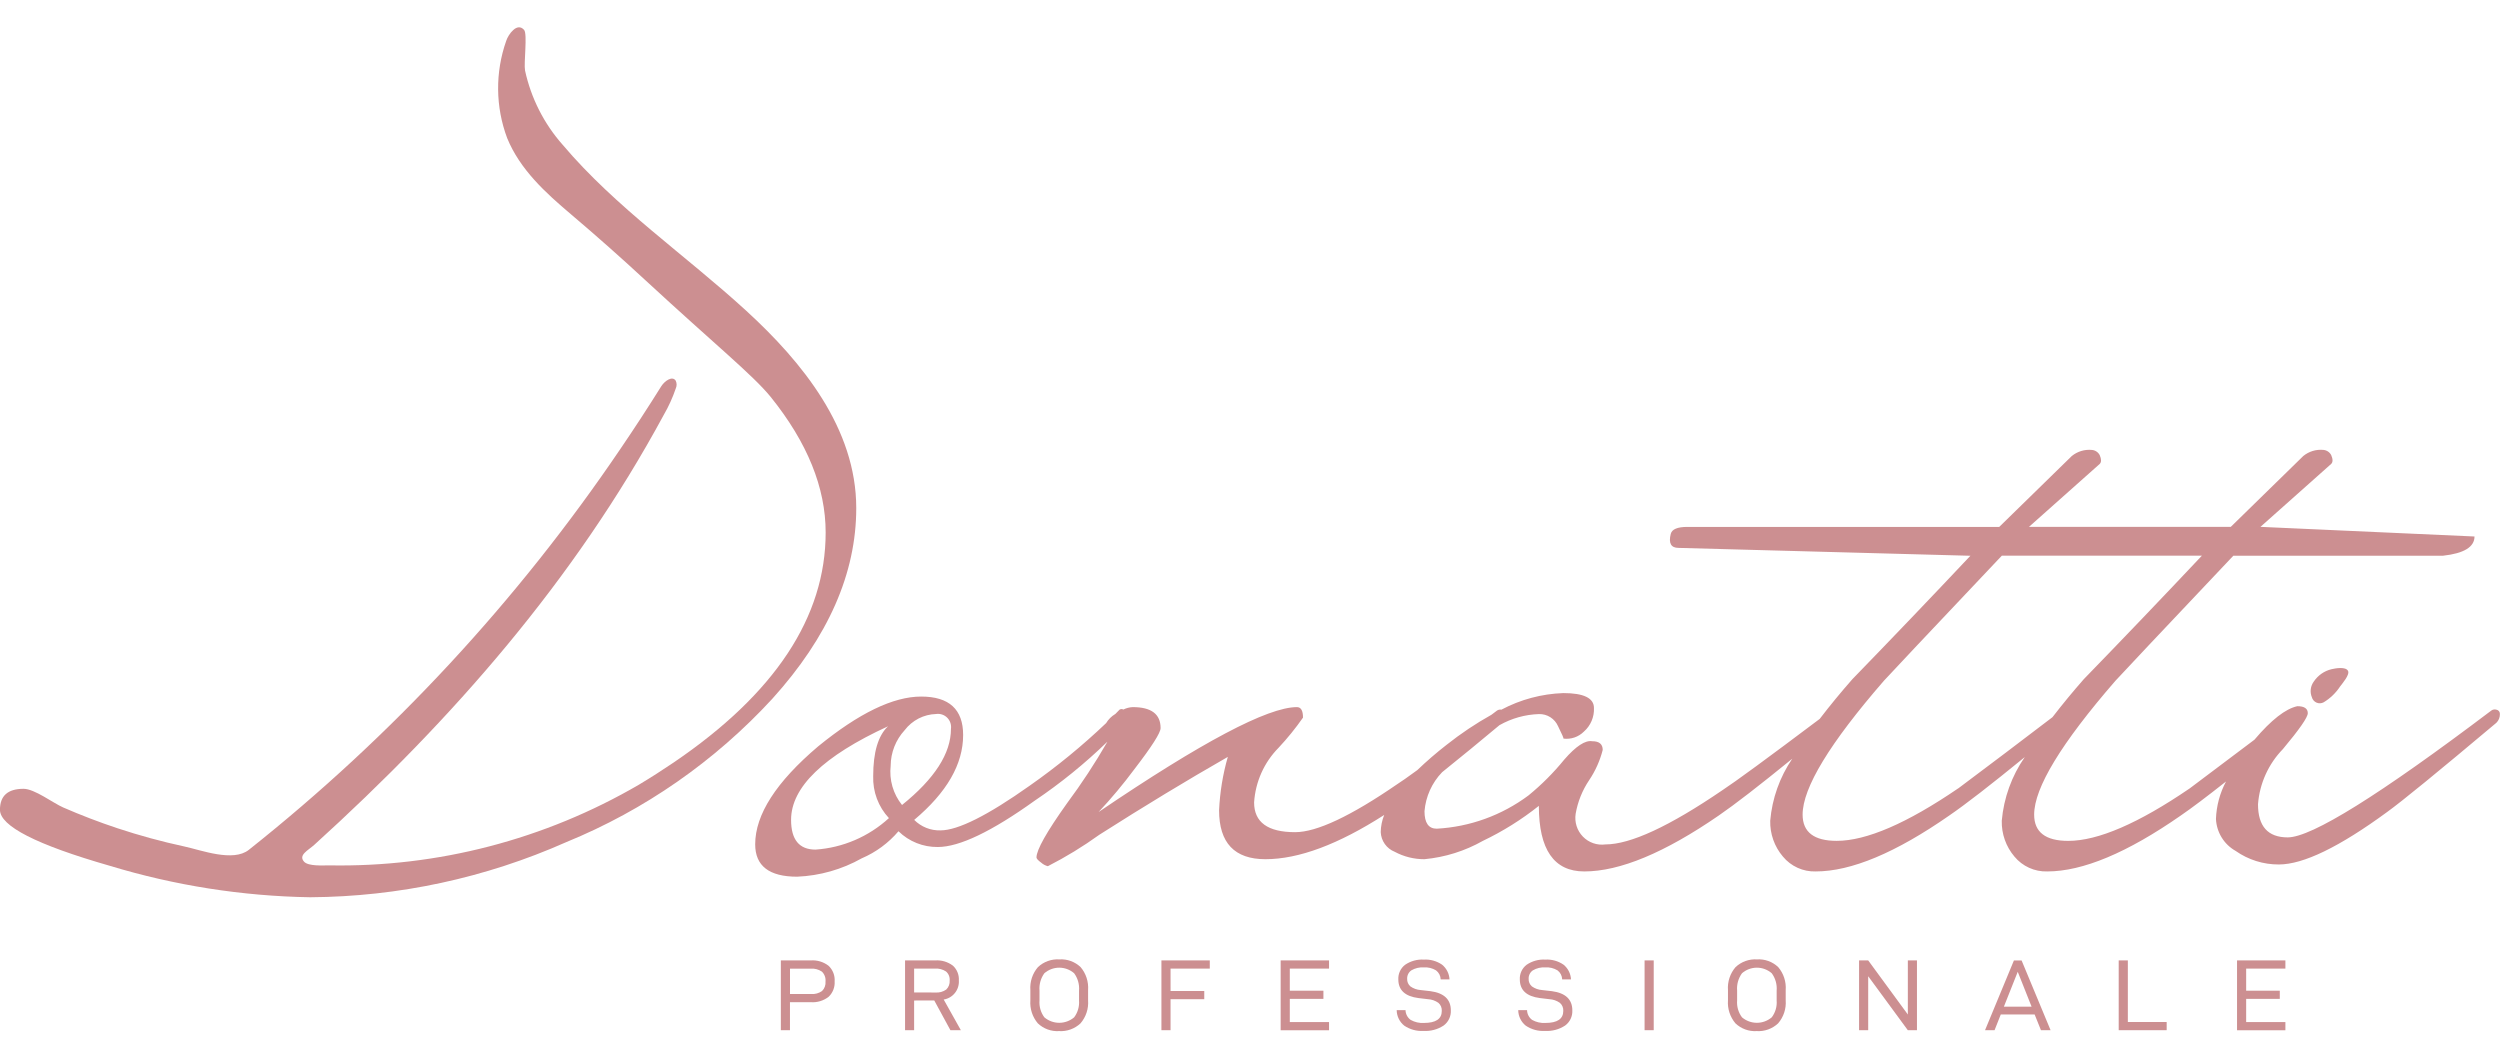
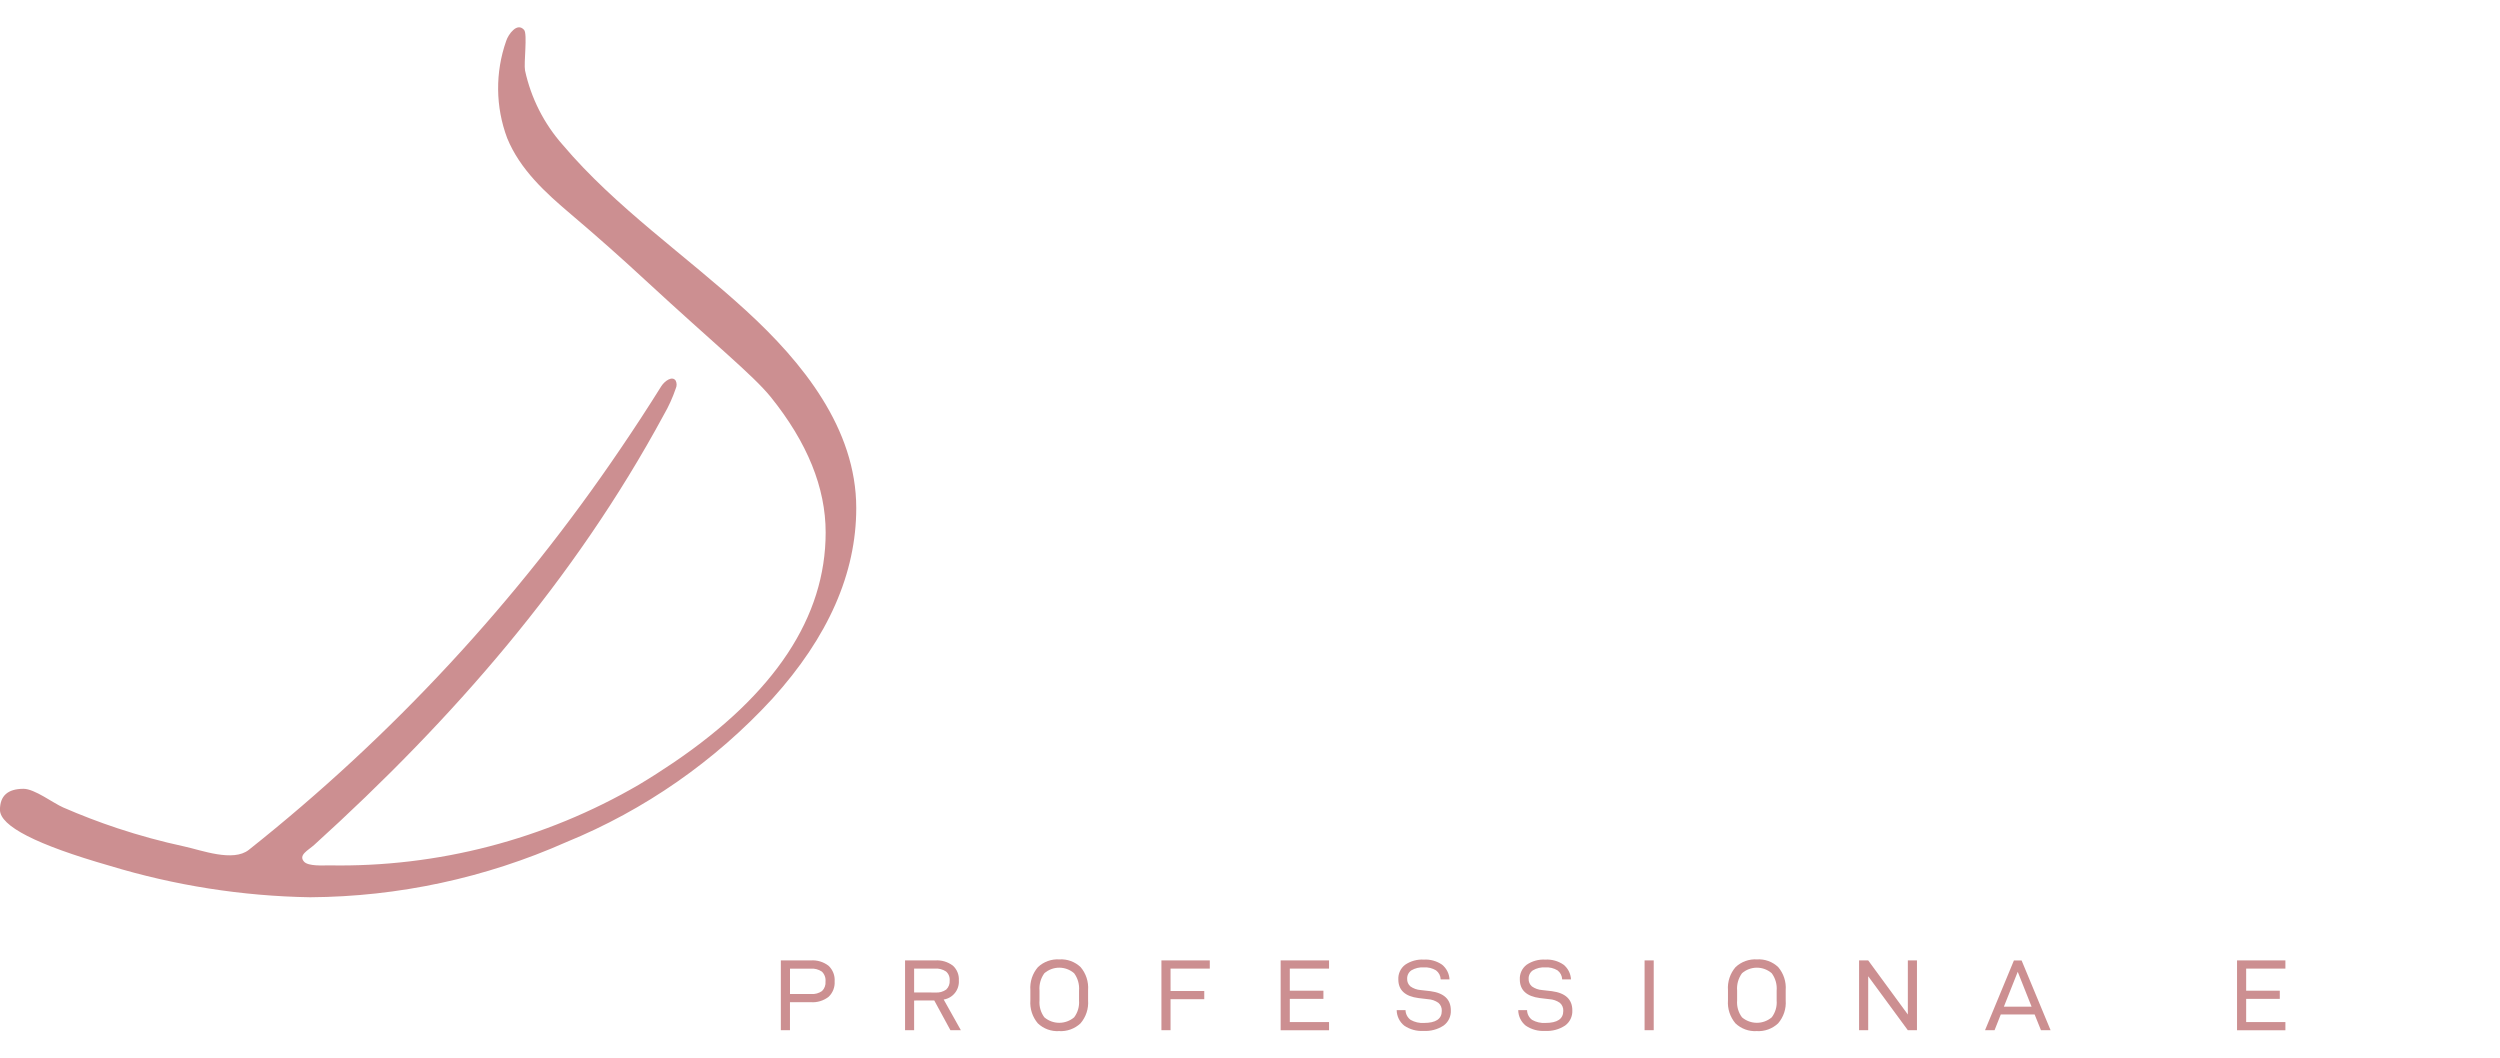
<svg xmlns="http://www.w3.org/2000/svg" width="248" height="105" viewBox="0 0 248 105" fill="none">
  <g clip-path="url(#clip0_50_2258)">
    <path d="M10.881 85.884C17.336 87.845 24.03 88.897 30.772 89.008C39.519 88.954 48.161 87.094 56.166 83.542C63.936 80.366 70.918 75.508 76.619 69.312C82.166 63.177 84.94 56.872 84.94 50.397C84.94 42.507 79.595 35.93 74.043 30.842C68.048 25.347 61.074 20.583 55.818 14.364C53.964 12.271 52.678 9.732 52.083 6.991C51.947 6.269 52.336 3.372 51.994 2.973C51.292 2.157 50.414 3.438 50.218 4.049C49.115 7.174 49.147 10.592 50.309 13.696C51.584 16.817 54.115 19.121 56.626 21.245C59.166 23.398 61.658 25.607 64.101 27.87C70.861 34.117 74.659 37.176 76.45 39.372C80.086 43.888 81.905 48.371 81.905 52.823C81.905 61.209 76.878 68.816 66.824 75.642C65.695 76.409 64.543 77.145 63.37 77.848C54.035 83.284 43.406 86.049 32.627 85.845C32.063 85.845 30.597 85.948 30.169 85.485C29.561 84.82 30.574 84.355 31.175 83.809C44.893 71.371 56.981 57.548 65.847 41.154C66.331 40.32 66.73 39.44 67.04 38.526C67.095 38.405 67.122 38.274 67.121 38.141C67.118 38.009 67.087 37.878 67.029 37.759C66.684 37.248 65.919 37.803 65.591 38.328C64.287 40.416 62.943 42.478 61.557 44.513C51.346 59.592 38.909 73.012 24.677 84.309C23.119 85.537 19.983 84.338 18.294 83.972C16.046 83.487 13.826 82.882 11.642 82.159C9.82 81.553 8.029 80.867 6.266 80.099C5.263 79.662 3.426 78.248 2.334 78.25C0.774 78.25 -0.005 78.944 -0.004 80.333C-0.001 81.951 3.627 83.801 10.881 85.884Z" fill="#CC8F91" />
-     <path d="M247.655 70.403C247.568 70.374 247.475 70.368 247.385 70.383C247.294 70.398 247.209 70.434 247.135 70.489C236.039 78.876 229.308 83.069 226.941 83.069C224.975 83.069 223.993 81.971 223.994 79.773C224.155 77.716 225.03 75.781 226.465 74.308C228.111 72.34 228.934 71.154 228.933 70.749C228.933 70.287 228.588 70.054 227.895 70.054C226.723 70.309 225.306 71.417 223.643 73.377C221.501 74.996 219.36 76.607 217.219 78.21C212.135 81.681 208.118 83.415 205.168 83.415C202.915 83.415 201.788 82.547 201.788 80.812C201.788 78.152 204.475 73.727 209.848 67.536C210.426 66.898 214.326 62.761 221.548 55.127H242.351C244.429 54.897 245.469 54.261 245.471 53.22L224.237 52.264L231.256 46.017C231.431 45.843 231.431 45.556 231.256 45.149C231.181 45.003 231.07 44.879 230.934 44.788C230.797 44.697 230.64 44.643 230.477 44.63C229.76 44.561 229.044 44.779 228.484 45.237L221.291 52.267H201.272L208.293 46.02C208.466 45.846 208.466 45.558 208.293 45.152C208.217 45.006 208.106 44.881 207.969 44.79C207.833 44.7 207.676 44.645 207.513 44.633C206.795 44.564 206.078 44.782 205.518 45.24L198.325 52.269H167.387C166.402 52.269 165.853 52.501 165.738 52.965C165.506 53.89 165.765 54.352 166.515 54.351L195.463 55.132C191.592 59.242 187.692 63.32 183.763 67.367C182.636 68.646 181.552 69.963 180.514 71.316C175.324 75.22 172.107 77.576 170.864 78.387C165.605 81.975 161.734 83.769 159.251 83.767C158.845 83.821 158.433 83.779 158.046 83.644C157.659 83.51 157.309 83.286 157.023 82.992C156.737 82.697 156.523 82.339 156.398 81.947C156.274 81.554 156.241 81.138 156.304 80.731C156.511 79.533 156.969 78.394 157.647 77.39C158.261 76.476 158.715 75.463 158.989 74.395C158.989 73.817 158.643 73.529 157.95 73.53C157.258 73.412 156.333 74.019 155.176 75.35C154.115 76.654 152.925 77.846 151.624 78.908C148.976 80.881 145.811 82.028 142.522 82.206C141.712 82.206 141.31 81.628 141.31 80.47C141.431 79.017 142.048 77.651 143.056 76.604C144.968 75.067 146.865 73.512 148.746 71.938C149.945 71.258 151.289 70.881 152.663 70.837C153.065 70.825 153.461 70.934 153.8 71.151C154.139 71.368 154.406 71.683 154.566 72.054C154.969 72.863 155.144 73.268 155.085 73.268C155.454 73.316 155.83 73.279 156.183 73.159C156.536 73.039 156.857 72.839 157.122 72.575C157.453 72.285 157.714 71.924 157.887 71.517C158.06 71.111 158.14 70.671 158.12 70.23C158.12 69.25 157.106 68.754 155.085 68.754C152.939 68.827 150.837 69.39 148.938 70.399C148.862 70.384 148.785 70.385 148.71 70.401C148.635 70.417 148.563 70.448 148.5 70.492L147.956 70.902C146.4 71.772 144.915 72.767 143.516 73.875C142.501 74.663 141.527 75.503 140.599 76.393C139.621 77.105 138.962 77.568 138.62 77.781C133.998 80.962 130.617 82.552 128.48 82.552C125.765 82.552 124.407 81.569 124.407 79.602C124.537 77.558 125.399 75.632 126.833 74.18C127.712 73.243 128.522 72.242 129.258 71.187C129.258 70.492 129.058 70.146 128.653 70.146C125.765 70.146 119.206 73.616 108.978 80.555C110.242 79.208 111.428 77.789 112.53 76.305C114.265 74.048 115.132 72.689 115.131 72.228C115.131 70.837 114.207 70.143 112.357 70.146C112.037 70.162 111.723 70.244 111.435 70.386C111.359 70.339 111.268 70.324 111.181 70.344C111.094 70.364 111.018 70.417 110.969 70.492C110.864 70.603 110.75 70.716 110.641 70.827L110.623 70.837C110.257 71.057 109.949 71.365 109.728 71.732C107.353 73.993 104.814 76.072 102.131 77.95C97.968 80.899 95.021 82.374 93.289 82.374C92.809 82.387 92.33 82.302 91.883 82.123C91.436 81.944 91.03 81.676 90.689 81.334C93.926 78.614 95.544 75.808 95.543 72.914C95.543 70.371 94.157 69.1 91.383 69.099C88.609 69.098 85.2 70.746 81.156 74.044C76.996 77.572 74.915 80.81 74.915 83.757C74.915 85.898 76.302 86.968 79.076 86.968C81.326 86.874 83.522 86.25 85.488 85.144C86.891 84.544 88.137 83.626 89.129 82.46C90.173 83.479 91.575 84.041 93.029 84.023C95.168 84.023 98.375 82.489 102.65 79.422C105.212 77.696 107.618 75.745 109.838 73.591V73.608C108.627 75.709 107.296 77.737 105.851 79.681C103.829 82.516 102.819 84.31 102.819 85.062C102.819 85.177 102.978 85.351 103.296 85.583C103.483 85.749 103.706 85.867 103.947 85.927C105.727 85.017 107.435 83.974 109.059 82.805C113.508 79.97 117.755 77.397 121.8 75.084C121.305 76.808 121.015 78.584 120.933 80.377C120.933 83.614 122.464 85.233 125.527 85.233C128.84 85.233 132.773 83.757 137.312 80.844C137.095 81.384 136.978 81.96 136.968 82.543C136.987 82.969 137.127 83.38 137.373 83.727C137.619 84.074 137.96 84.341 138.354 84.497C139.261 84.984 140.274 85.237 141.301 85.233C143.342 85.042 145.32 84.421 147.107 83.411C149.08 82.469 150.941 81.305 152.654 79.941C152.654 84.28 154.157 86.449 157.161 86.447C160.685 86.447 165.134 84.597 170.507 80.895C172.076 79.819 174.515 77.933 177.794 75.264C176.549 77.09 175.796 79.209 175.606 81.416C175.575 82.717 176.023 83.984 176.865 84.971C177.26 85.449 177.758 85.831 178.321 86.086C178.884 86.342 179.497 86.466 180.115 86.447C183.637 86.447 188.057 84.597 193.374 80.895C194.977 79.798 197.471 77.867 200.858 75.103C199.563 76.97 198.775 79.147 198.575 81.416C198.544 82.716 198.991 83.983 199.831 84.971C200.226 85.449 200.725 85.831 201.288 86.086C201.852 86.342 202.465 86.465 203.083 86.447C206.605 86.447 211.025 84.597 216.342 80.895C217.426 80.152 218.919 79.027 220.821 77.523C220.211 78.669 219.869 79.942 219.823 81.242C219.854 81.893 220.049 82.526 220.39 83.08C220.731 83.634 221.206 84.091 221.772 84.409C223.03 85.294 224.529 85.764 226.063 85.756C228.491 85.756 232.073 84.019 236.811 80.546C238.253 79.508 241.864 76.558 247.644 71.697C247.758 71.584 247.847 71.449 247.907 71.299C247.966 71.15 247.994 70.989 247.989 70.828C247.994 70.728 247.964 70.63 247.902 70.551C247.841 70.473 247.753 70.42 247.655 70.403ZM80.901 84.281C79.284 84.281 78.476 83.298 78.475 81.331C78.475 78.094 81.681 74.999 88.094 72.046C87.112 72.971 86.621 74.62 86.621 76.992C86.596 77.756 86.72 78.517 86.988 79.232C87.256 79.947 87.661 80.601 88.181 81.157C86.173 82.996 83.608 84.096 80.901 84.281ZM88.354 75.951C88.366 74.646 88.86 73.394 89.74 72.437C90.109 71.952 90.581 71.557 91.12 71.278C91.66 71 92.255 70.847 92.861 70.829C93.06 70.8 93.264 70.818 93.455 70.882C93.647 70.945 93.821 71.053 93.964 71.196C94.107 71.339 94.215 71.514 94.279 71.707C94.344 71.899 94.362 72.104 94.335 72.306C94.335 74.735 92.717 77.251 89.481 79.855C89.045 79.314 88.721 78.69 88.527 78.02C88.334 77.35 88.276 76.648 88.356 75.956L88.354 75.951ZM194.251 78.208C189.165 81.678 185.148 83.413 182.2 83.412C179.947 83.412 178.82 82.545 178.819 80.81C178.819 78.15 181.507 73.724 186.881 67.533C187.459 66.895 191.359 62.759 198.581 55.124H218.427C214.556 59.234 210.656 63.312 206.726 67.359C205.646 68.587 204.605 69.849 203.606 71.144C200.489 73.524 197.372 75.881 194.253 78.213L194.251 78.208Z" fill="#CC8F91" />
-     <path d="M230.504 69.67C231.156 69.278 231.713 68.744 232.133 68.106C232.342 67.817 233.122 66.94 232.924 66.552C232.697 66.108 231.665 66.296 231.292 66.384C230.574 66.554 229.947 66.989 229.533 67.604C229.369 67.824 229.264 68.083 229.229 68.357C229.194 68.63 229.231 68.908 229.336 69.163C229.368 69.282 229.426 69.392 229.506 69.485C229.586 69.578 229.686 69.651 229.798 69.7C229.911 69.749 230.032 69.772 230.155 69.766C230.277 69.761 230.396 69.728 230.504 69.67Z" fill="#CC8F91" />
    <path d="M82.796 97.353C82.815 97.638 82.77 97.923 82.666 98.188C82.562 98.453 82.401 98.692 82.194 98.886C81.693 99.274 81.067 99.463 80.437 99.418H78.364V102.198H77.459V95.272H80.436C81.064 95.229 81.686 95.417 82.188 95.8C82.398 95.996 82.562 96.238 82.668 96.507C82.773 96.775 82.817 97.065 82.796 97.353ZM81.891 97.363C81.908 97.183 81.885 97.002 81.823 96.833C81.761 96.663 81.661 96.51 81.532 96.385C81.198 96.16 80.798 96.056 80.398 96.089H78.368V98.607H80.46C80.844 98.638 81.228 98.534 81.544 98.311C81.669 98.189 81.764 98.041 81.824 97.877C81.884 97.713 81.907 97.537 81.891 97.363Z" fill="#CC8F91" />
    <path d="M90.681 99.25V102.199H89.781V95.272H92.778C93.399 95.23 94.015 95.411 94.516 95.784C94.721 95.967 94.882 96.196 94.986 96.451C95.09 96.707 95.136 96.983 95.118 97.258C95.148 97.707 95.01 98.149 94.731 98.5C94.453 98.851 94.054 99.084 93.614 99.154L95.316 102.194H94.281L92.678 99.245L90.681 99.25ZM92.793 98.457C93.173 98.488 93.551 98.385 93.863 98.166C93.984 98.051 94.078 97.911 94.137 97.754C94.197 97.598 94.22 97.43 94.207 97.264C94.221 97.096 94.196 96.927 94.132 96.772C94.069 96.616 93.969 96.478 93.842 96.369C93.514 96.154 93.124 96.053 92.734 96.083H90.681V98.451L92.793 98.457Z" fill="#CC8F91" />
    <path d="M102.212 99.234V98.221C102.181 97.809 102.232 97.395 102.361 97.004C102.49 96.612 102.695 96.25 102.964 95.938C103.248 95.671 103.583 95.466 103.949 95.334C104.314 95.202 104.703 95.147 105.09 95.171C105.475 95.147 105.86 95.202 106.222 95.334C106.584 95.466 106.916 95.671 107.196 95.938C107.733 96.57 107.999 97.391 107.938 98.221V99.234C107.968 99.646 107.918 100.06 107.788 100.451C107.659 100.843 107.454 101.205 107.186 101.517C106.902 101.784 106.567 101.989 106.201 102.121C105.836 102.253 105.447 102.308 105.06 102.284C104.675 102.308 104.29 102.253 103.928 102.121C103.565 101.989 103.234 101.783 102.954 101.517C102.417 100.885 102.15 100.064 102.212 99.234ZM107.041 99.244V98.272C107.092 97.656 106.919 97.043 106.554 96.546C106.143 96.19 105.619 95.994 105.077 95.994C104.535 95.994 104.012 96.19 103.601 96.546C103.239 97.044 103.068 97.657 103.119 98.272V99.244C103.071 99.844 103.242 100.44 103.601 100.92C104.014 101.27 104.537 101.462 105.077 101.462C105.618 101.462 106.14 101.27 106.554 100.92C106.914 100.442 107.087 99.848 107.04 99.249L107.041 99.244Z" fill="#CC8F91" />
    <path d="M116.12 98.306H119.463V99.119H116.118V102.199H115.213V95.272H120.011V96.085H116.118L116.12 98.306Z" fill="#CC8F91" />
    <path d="M127.948 98.277H131.283V99.088H127.948V101.389H131.841V102.202H127.041V95.272H131.841V96.085H127.948V98.277Z" fill="#CC8F91" />
    <path d="M138.551 100.203H139.427C139.431 100.394 139.48 100.582 139.569 100.751C139.658 100.92 139.785 101.065 139.94 101.175C140.339 101.4 140.794 101.504 141.25 101.476C142.433 101.476 143.025 101.078 143.025 100.282C143.034 100.131 143.008 99.98 142.95 99.841C142.891 99.702 142.801 99.579 142.687 99.481C142.379 99.263 142.017 99.137 141.641 99.119L140.715 99.009C139.381 98.839 138.714 98.22 138.714 97.152C138.701 96.873 138.756 96.595 138.874 96.343C138.992 96.09 139.17 95.871 139.391 95.703C139.936 95.333 140.587 95.153 141.243 95.192C141.88 95.154 142.511 95.329 143.041 95.687C143.263 95.864 143.444 96.087 143.574 96.341C143.703 96.594 143.778 96.873 143.792 97.157H142.916C142.911 96.983 142.868 96.812 142.788 96.657C142.709 96.503 142.596 96.368 142.458 96.263C142.093 96.04 141.669 95.937 141.243 95.966C140.812 95.937 140.382 96.039 140.009 96.257C139.873 96.35 139.764 96.476 139.69 96.623C139.617 96.771 139.583 96.935 139.59 97.1C139.583 97.242 139.609 97.384 139.665 97.514C139.721 97.645 139.806 97.76 139.914 97.853C140.213 98.064 140.564 98.189 140.929 98.214L141.894 98.324C143.247 98.505 143.923 99.14 143.923 100.23C143.937 100.521 143.878 100.811 143.753 101.074C143.628 101.337 143.44 101.564 143.206 101.735C142.615 102.122 141.917 102.309 141.214 102.267C140.537 102.309 139.866 102.126 139.302 101.745C139.071 101.561 138.884 101.327 138.754 101.06C138.624 100.793 138.555 100.5 138.551 100.203Z" fill="#CC8F91" />
    <path d="M150.608 100.203H151.484C151.487 100.394 151.535 100.581 151.623 100.75C151.711 100.919 151.837 101.065 151.991 101.176C152.39 101.4 152.845 101.504 153.301 101.476C154.485 101.476 155.077 101.078 155.077 100.282C155.086 100.131 155.06 99.98 155.001 99.841C154.943 99.702 154.853 99.579 154.739 99.481C154.431 99.263 154.069 99.138 153.693 99.119L152.767 99.009C151.433 98.839 150.766 98.22 150.766 97.152C150.753 96.873 150.808 96.596 150.926 96.343C151.044 96.09 151.222 95.871 151.443 95.703C151.988 95.333 152.639 95.153 153.295 95.192C153.932 95.154 154.563 95.329 155.092 95.688C155.314 95.864 155.496 96.087 155.626 96.341C155.755 96.594 155.829 96.873 155.843 97.157H154.968C154.963 96.983 154.919 96.812 154.84 96.658C154.761 96.503 154.648 96.368 154.51 96.263C154.145 96.04 153.721 95.937 153.295 95.966C152.864 95.937 152.434 96.039 152.061 96.258C151.925 96.35 151.815 96.476 151.742 96.624C151.669 96.771 151.634 96.935 151.642 97.1C151.635 97.242 151.66 97.384 151.717 97.514C151.773 97.645 151.858 97.761 151.966 97.853C152.265 98.064 152.616 98.189 152.98 98.214L153.946 98.324C155.299 98.505 155.975 99.14 155.975 100.23C155.989 100.521 155.931 100.811 155.806 101.074C155.681 101.337 155.493 101.564 155.259 101.735C154.668 102.122 153.97 102.308 153.267 102.267C152.59 102.309 151.919 102.126 151.356 101.746C151.125 101.561 150.938 101.326 150.809 101.059C150.68 100.792 150.611 100.5 150.608 100.203Z" fill="#CC8F91" />
    <path d="M164.049 95.272V102.195H163.142V95.272H164.049Z" fill="#CC8F91" />
    <path d="M171.415 99.234V98.221C171.385 97.809 171.436 97.395 171.565 97.004C171.694 96.612 171.899 96.25 172.167 95.938C172.451 95.671 172.787 95.466 173.152 95.334C173.518 95.202 173.906 95.147 174.293 95.171C174.678 95.147 175.063 95.202 175.426 95.334C175.788 95.466 176.119 95.671 176.399 95.938C176.936 96.57 177.203 97.391 177.141 98.221V99.234C177.172 99.646 177.121 100.06 176.992 100.451C176.863 100.843 176.658 101.205 176.389 101.517C176.105 101.784 175.77 101.989 175.404 102.121C175.039 102.253 174.651 102.308 174.263 102.284C173.879 102.308 173.493 102.253 173.131 102.121C172.769 101.989 172.437 101.783 172.157 101.517C171.621 100.884 171.354 100.064 171.415 99.234ZM176.244 99.244V98.272C176.296 97.656 176.122 97.043 175.757 96.546C175.347 96.19 174.823 95.994 174.281 95.994C173.74 95.994 173.216 96.19 172.806 96.546C172.443 97.044 172.271 97.657 172.322 98.272V99.244C172.274 99.844 172.446 100.44 172.806 100.92C173.219 101.27 173.741 101.462 174.281 101.462C174.821 101.462 175.344 101.27 175.757 100.92C176.118 100.443 176.292 99.848 176.244 99.249V99.244Z" fill="#CC8F91" />
    <path d="M190.163 102.199H189.258L185.325 96.842V102.199H184.42V95.272H185.325L189.258 100.64V95.272H190.163V102.199Z" fill="#CC8F91" />
    <path d="M198.477 100.634L197.859 102.199H196.914L199.781 95.276H200.542L203.419 102.199H202.464L201.836 100.634H198.477ZM200.16 96.401L198.785 99.862H201.534L200.16 96.401Z" fill="#CC8F91" />
-     <path d="M211.082 95.272V101.383H214.934V102.195H210.175V95.272H211.082Z" fill="#CC8F91" />
    <path d="M222.819 98.277H226.155V99.088H222.819V101.389H226.712V102.202H221.914V95.272H226.712V96.085H222.819V98.277Z" fill="#CC8F91" />
  </g>
  <defs>
    <clipPath id="clip0_50_2258">
      <rect width="248" height="105" fill="white" />
    </clipPath>
  </defs>
</svg>